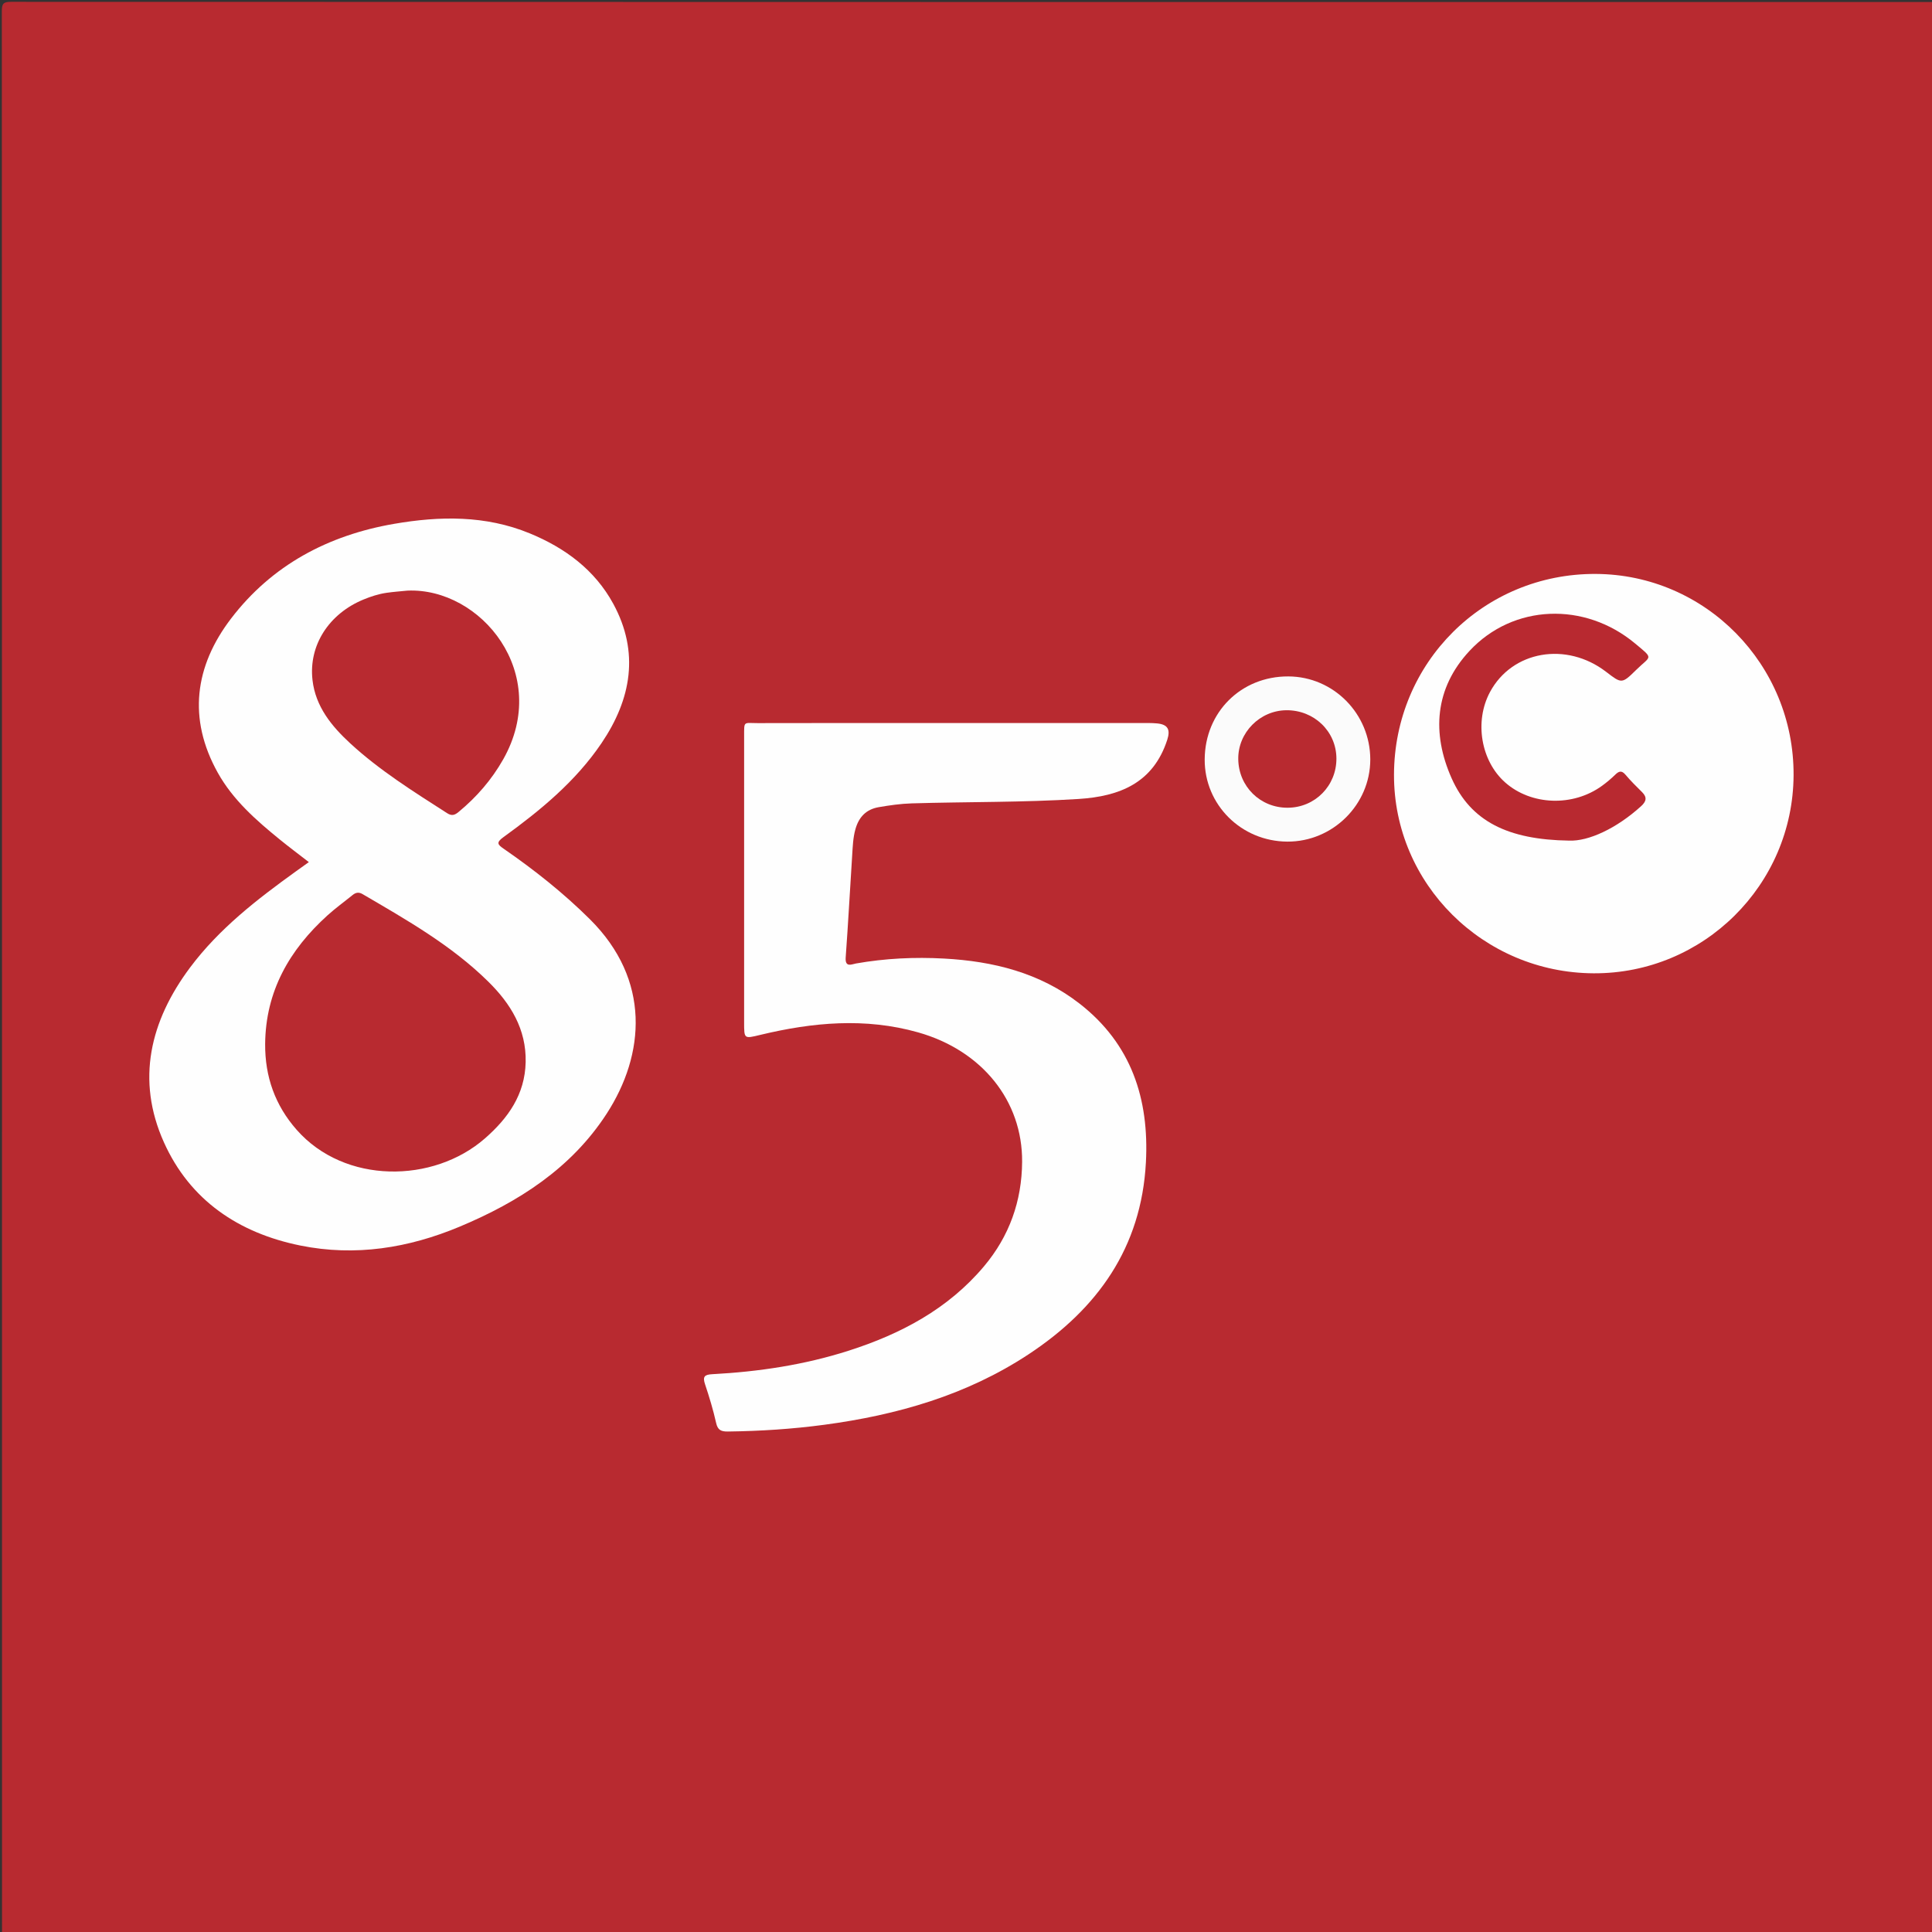
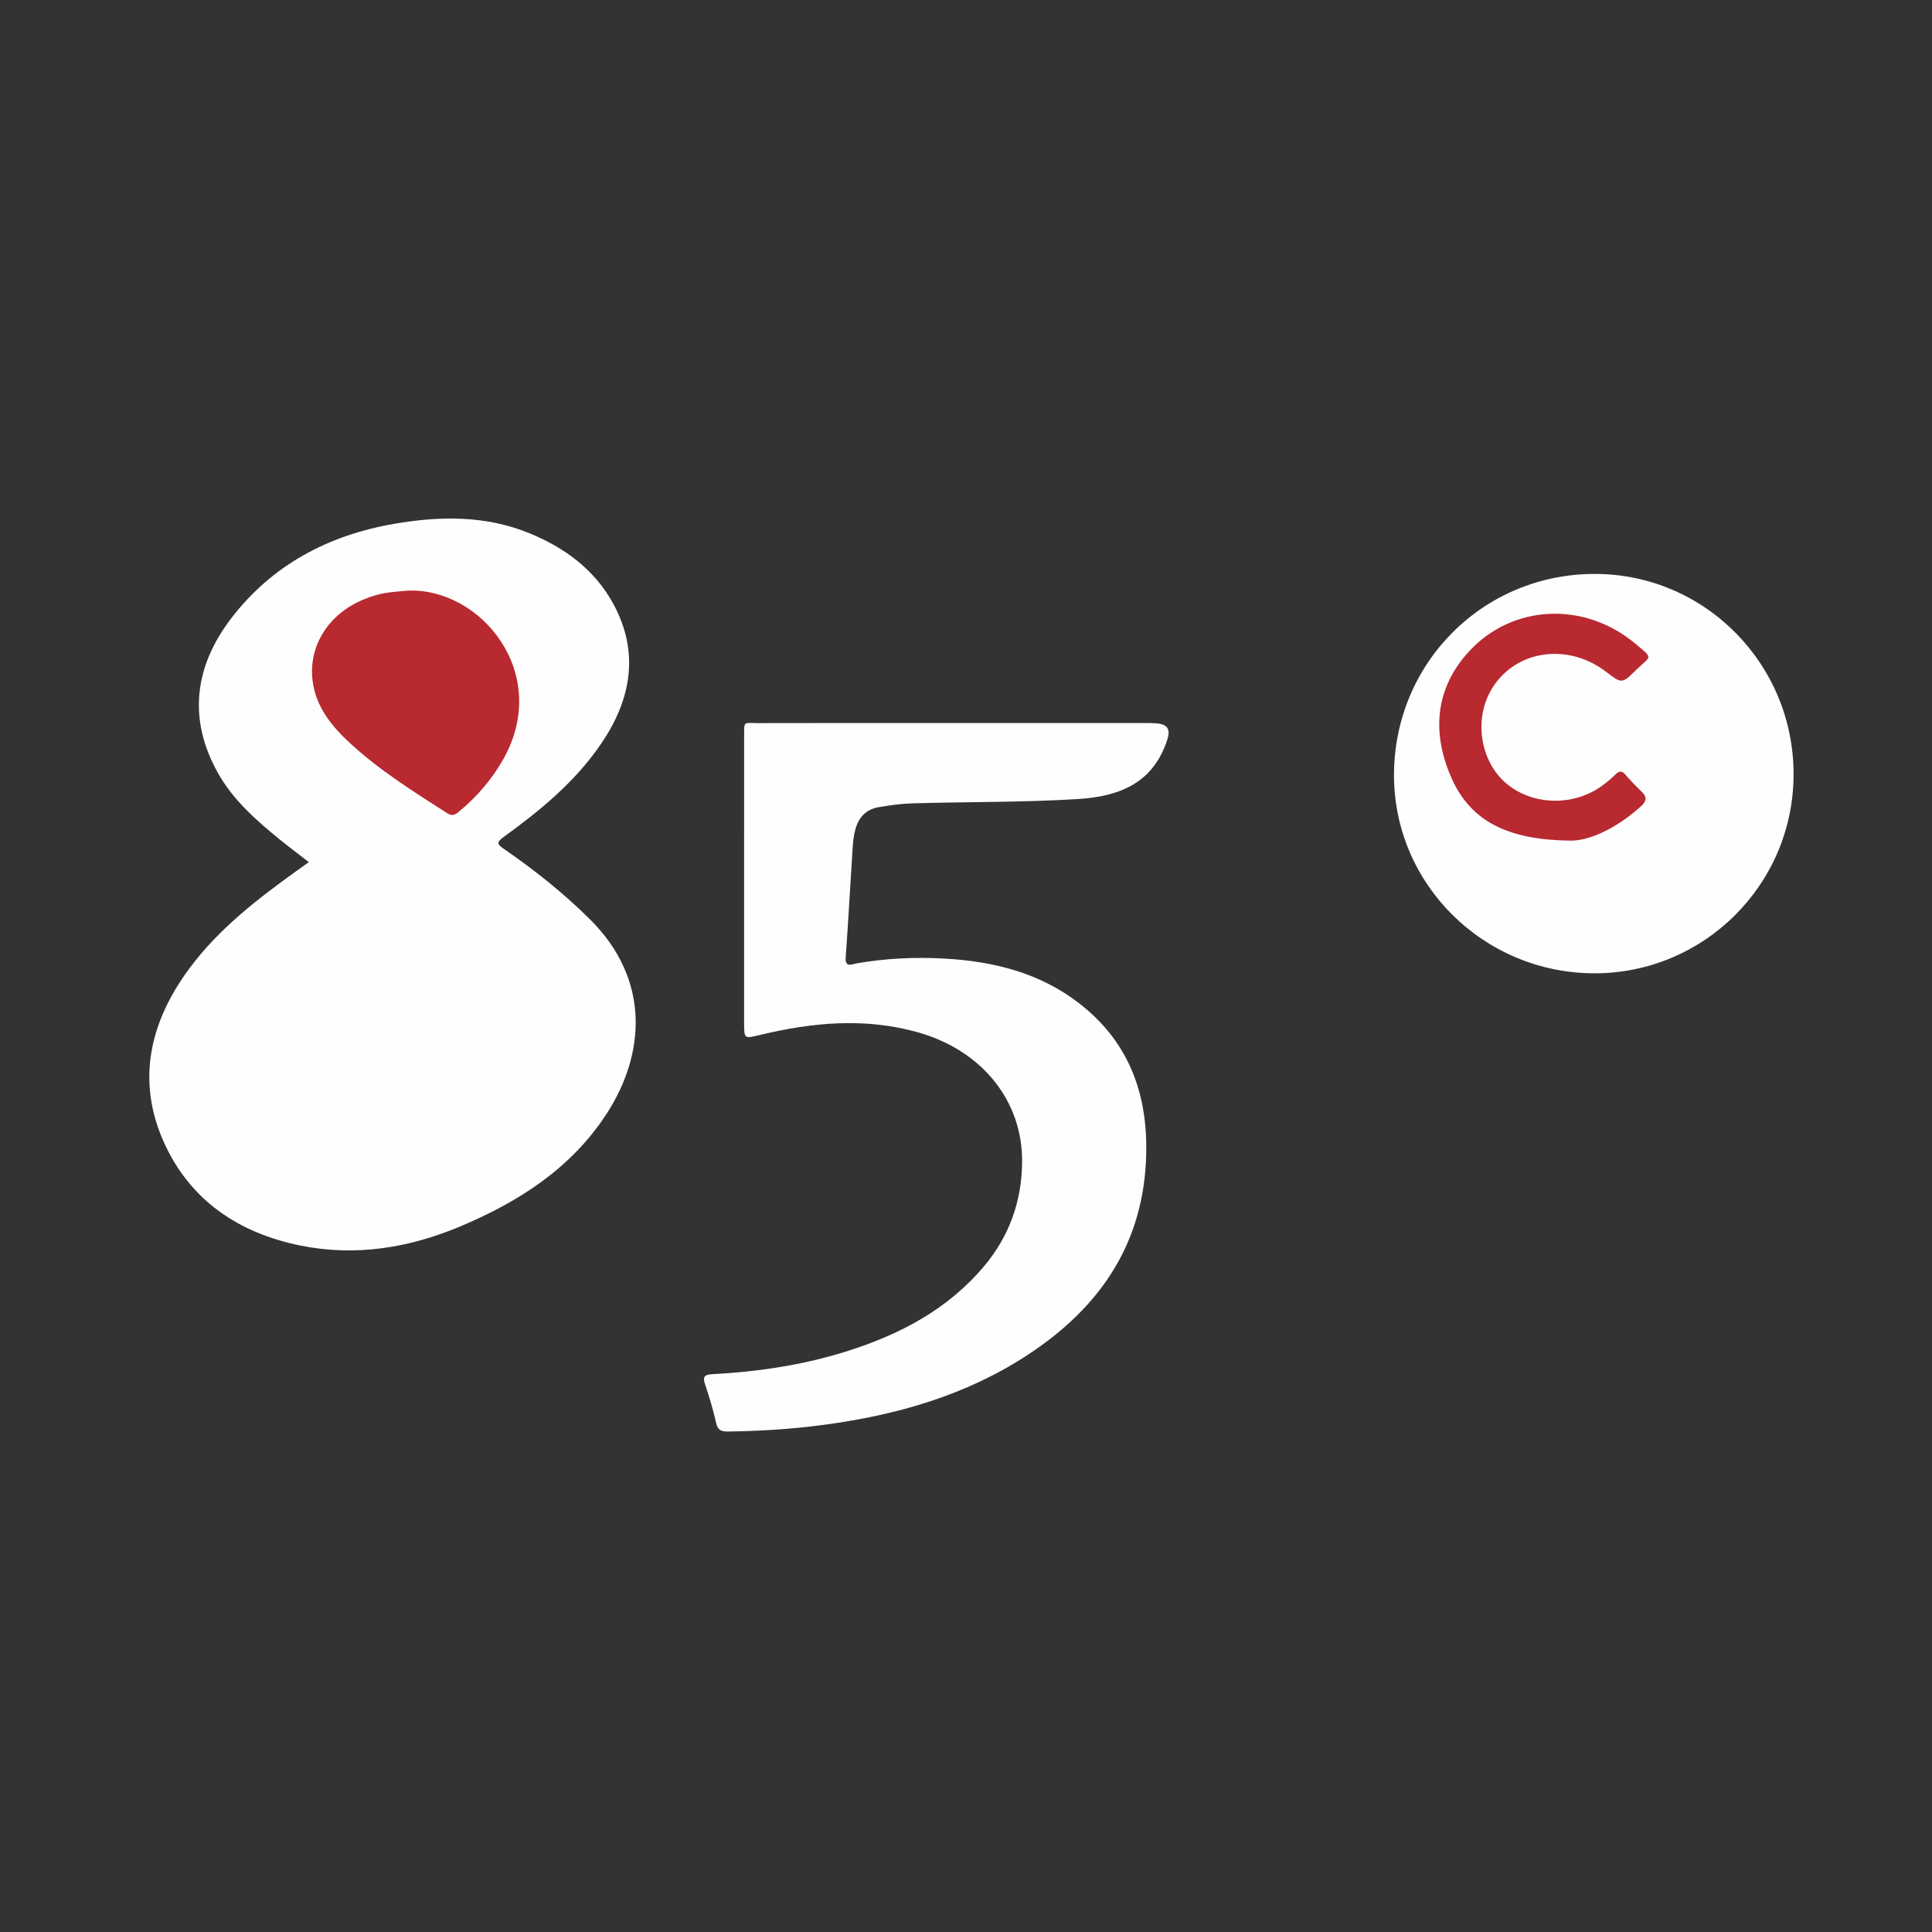
<svg xmlns="http://www.w3.org/2000/svg" version="1.1" id="Layer_1" x="0px" y="0px" width="200px" height="200px" viewBox="0 0 200 200" enable-background="new 0 0 200 200" xml:space="preserve">
  <rect x="0" y="0" width="200" height="200" fill="#333333" stroke="none" />
  <g>
-     <path fill="#B82A30" d="M0.208,200.208C0.208,133.854,0.21,67.5,0.189,1.146c0-0.781,0.176-0.957,0.957-0.957   C67.5,0.21,133.854,0.208,200.208,0.208c0.194,0.36,0.099,0.75,0.099,1.125c0.005,65.901,0.005,131.802,0.003,197.703   c0,1.428,0.147,1.274-1.282,1.274c-65.901,0.002-131.802,0.002-197.703-0.003C0.953,200.307,0.566,200.4,0.208,200.208z" />
    <path fill="#FEFEFE" d="M0.208,200.208c66.211,0,132.423,0,198.634,0c1.366,0,1.366,0,1.366-1.366c0-66.211,0-132.423,0-198.634   c0.064,0.045,0.217-0.105,0.211,0.104c-0.009,0.277-0.002,0.555-0.002,0.833c0,66.111-0.002,132.222,0.019,198.333   c0,0.781-0.176,0.957-0.957,0.957c-66.111-0.021-132.222-0.019-198.333-0.032C0.841,200.404,0.439,200.644,0.208,200.208z" />
    <path fill="#FEFEFE" d="M31.97,89.245c-1.059-0.822-2.054-1.565-3.016-2.347c-2.459-1.998-4.844-4.101-6.406-6.899   c-3.125-5.598-2.402-11.027,1.371-15.967c4.231-5.539,10.057-8.626,16.871-9.803c4.738-0.819,9.474-0.895,14.037,0.979   c3.66,1.503,6.75,3.783,8.661,7.298c2.726,5.016,1.868,9.858-1.215,14.419c-2.683,3.969-6.333,6.966-10.166,9.742   c-0.778,0.563-0.579,0.771,0.042,1.2c3.172,2.19,6.178,4.573,8.923,7.299c6.304,6.261,5.719,13.978,1.719,20.14   c-3.664,5.646-9.123,9.129-15.201,11.675c-5.29,2.216-10.809,3.109-16.495,1.957c-6.388-1.294-11.43-4.682-14.128-10.69   c-2.901-6.462-1.421-12.564,2.708-18.09c3.005-4.021,6.935-7.059,10.97-9.964C31.06,89.896,31.476,89.599,31.97,89.245z" />
    <path fill="#FEFEFE" d="M98.643,74.848c6.457,0,12.913-0.001,19.37,0.001c0.59,0,1.183-0.018,1.769,0.038   c1.117,0.107,1.396,0.639,1.05,1.702c-1.452,4.46-4.913,5.849-9.173,6.12c-5.754,0.366-11.518,0.285-17.276,0.456   c-1.148,0.034-2.279,0.198-3.409,0.391c-1.318,0.225-2.067,1.031-2.42,2.278c-0.248,0.877-0.277,1.781-0.335,2.68   c-0.229,3.532-0.414,7.067-0.673,10.596c-0.079,1.086,0.621,0.708,1.065,0.63c3.024-0.534,6.07-0.677,9.125-0.51   c5.08,0.277,9.893,1.464,13.998,4.647c5.383,4.175,7.241,9.875,6.889,16.463c-0.47,8.804-4.999,15.147-12.151,19.861   c-6.426,4.235-13.614,6.284-21.157,7.293c-3.306,0.442-6.627,0.655-9.962,0.696c-0.692,0.009-1.052-0.134-1.22-0.886   c-0.303-1.351-0.705-2.685-1.145-3.999c-0.264-0.789-0.073-1.005,0.743-1.049c4.796-0.254,9.522-0.961,14.11-2.429   c5.409-1.731,10.301-4.316,14.024-8.741c2.621-3.116,3.917-6.752,3.944-10.818c0.043-6.307-4.146-11.521-10.764-13.396   c-5.472-1.55-10.926-1.045-16.357,0.263c-1.665,0.401-1.658,0.425-1.658-1.324c0-9.858-0.002-19.717,0.001-29.575   c0.001-1.654-0.077-1.375,1.408-1.379C85.174,74.839,91.909,74.848,98.643,74.848z" />
-     <path fill="#FEFEFE" d="M164.971,100.756c-11.43-0.055-20.694-9.27-20.665-20.557c0.029-11.616,9.291-20.837,20.879-20.786   c11.366,0.05,20.545,9.387,20.486,20.84C185.613,91.619,176.332,100.811,164.971,100.756z" />
-     <path fill="#FBFBFB" d="M124.709,78.617c0.025-4.9,3.772-8.617,8.663-8.594c4.682,0.022,8.481,3.877,8.479,8.603   c-0.002,4.673-3.893,8.522-8.589,8.498C128.498,87.098,124.685,83.307,124.709,78.617z" />
-     <path fill="#B82A30" d="M27.448,108.085c0.043-5.463,2.512-9.76,6.457-13.33c0.82-0.742,1.723-1.393,2.583-2.092   c0.326-0.265,0.635-0.344,1.034-0.111c4.581,2.679,9.209,5.305,13.024,9.065c2.304,2.271,3.948,4.92,3.87,8.338   c-0.077,3.351-1.814,5.794-4.226,7.901c-5.323,4.649-14.506,4.756-19.482-0.902C28.472,114.413,27.428,111.452,27.448,108.085z" />
+     <path fill="#FEFEFE" d="M164.971,100.756c-11.43-0.055-20.694-9.27-20.665-20.557c0.029-11.616,9.291-20.837,20.879-20.786   c11.366,0.05,20.545,9.387,20.486,20.84C185.613,91.619,176.332,100.811,164.971,100.756" />
    <path fill="#B82A30" d="M42.182,61.141c7.596-0.325,14.938,8.576,9.909,17.468c-1.194,2.111-2.752,3.903-4.617,5.443   c-0.385,0.318-0.695,0.445-1.186,0.129c-3.471-2.23-6.975-4.415-10.026-7.224c-1.948-1.794-3.598-3.819-3.912-6.555   c-0.415-3.61,1.709-6.868,5.273-8.338c0.773-0.319,1.565-0.576,2.391-0.696C40.733,61.264,41.459,61.215,42.182,61.141z" />
    <path fill="#B82930" d="M162.428,87.02c-6.304-0.091-10.166-1.979-12.157-6.454c-2.069-4.651-1.755-9.311,1.851-13.184   c4.527-4.862,11.929-5.114,17.137-0.774c1.997,1.664,1.642,1.237,0.097,2.76c-1.461,1.44-1.493,1.408-3.082,0.186   c-4.122-3.168-9.74-2.191-12.034,2.092c-1.629,3.042-0.941,7.127,1.575,9.354c2.691,2.381,7.014,2.537,10.027,0.346   c0.476-0.346,0.932-0.727,1.352-1.137c0.384-0.375,0.669-0.494,1.077-0.009c0.535,0.635,1.13,1.221,1.721,1.806   c0.543,0.538,0.424,0.968-0.102,1.446C167.348,85.763,164.434,87.108,162.428,87.02z" />
-     <path fill="#B82A30" d="M133.305,83.616c-2.839,0.015-5.086-2.194-5.121-5.035c-0.034-2.739,2.234-5.038,4.989-5.057   c2.866-0.02,5.154,2.184,5.172,4.98C138.362,81.342,136.135,83.601,133.305,83.616z" />
  </g>
</svg>